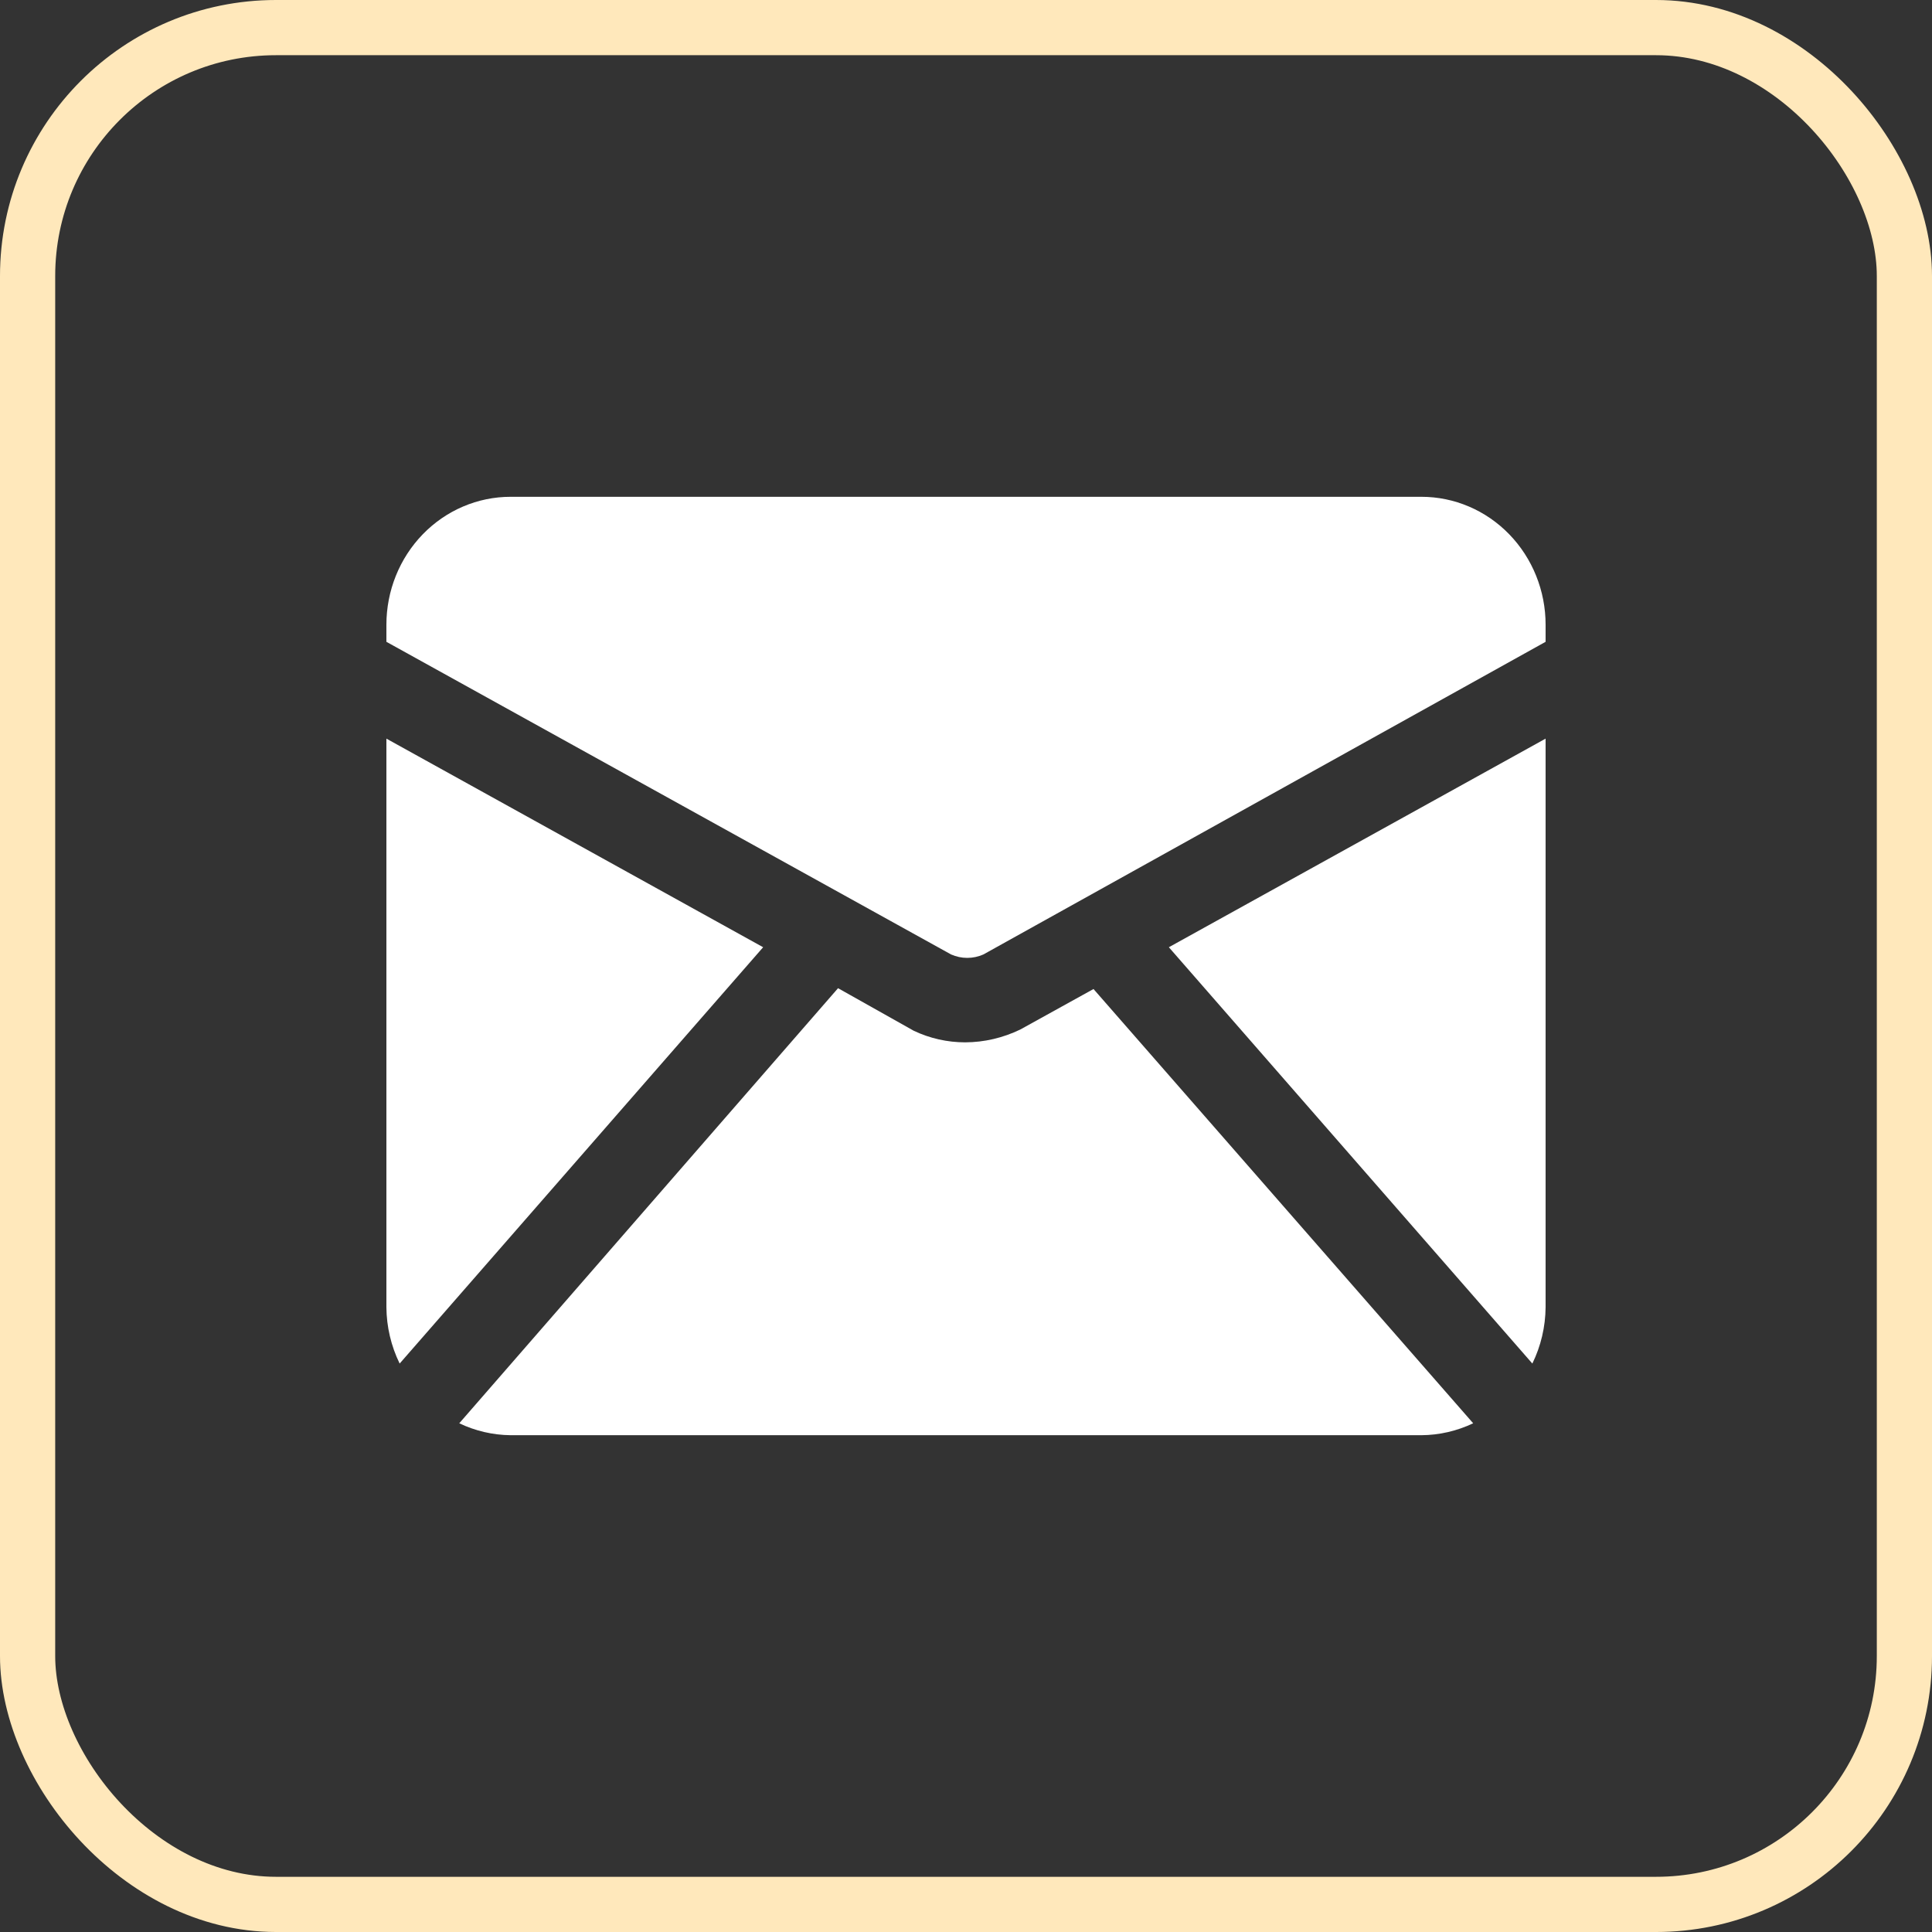
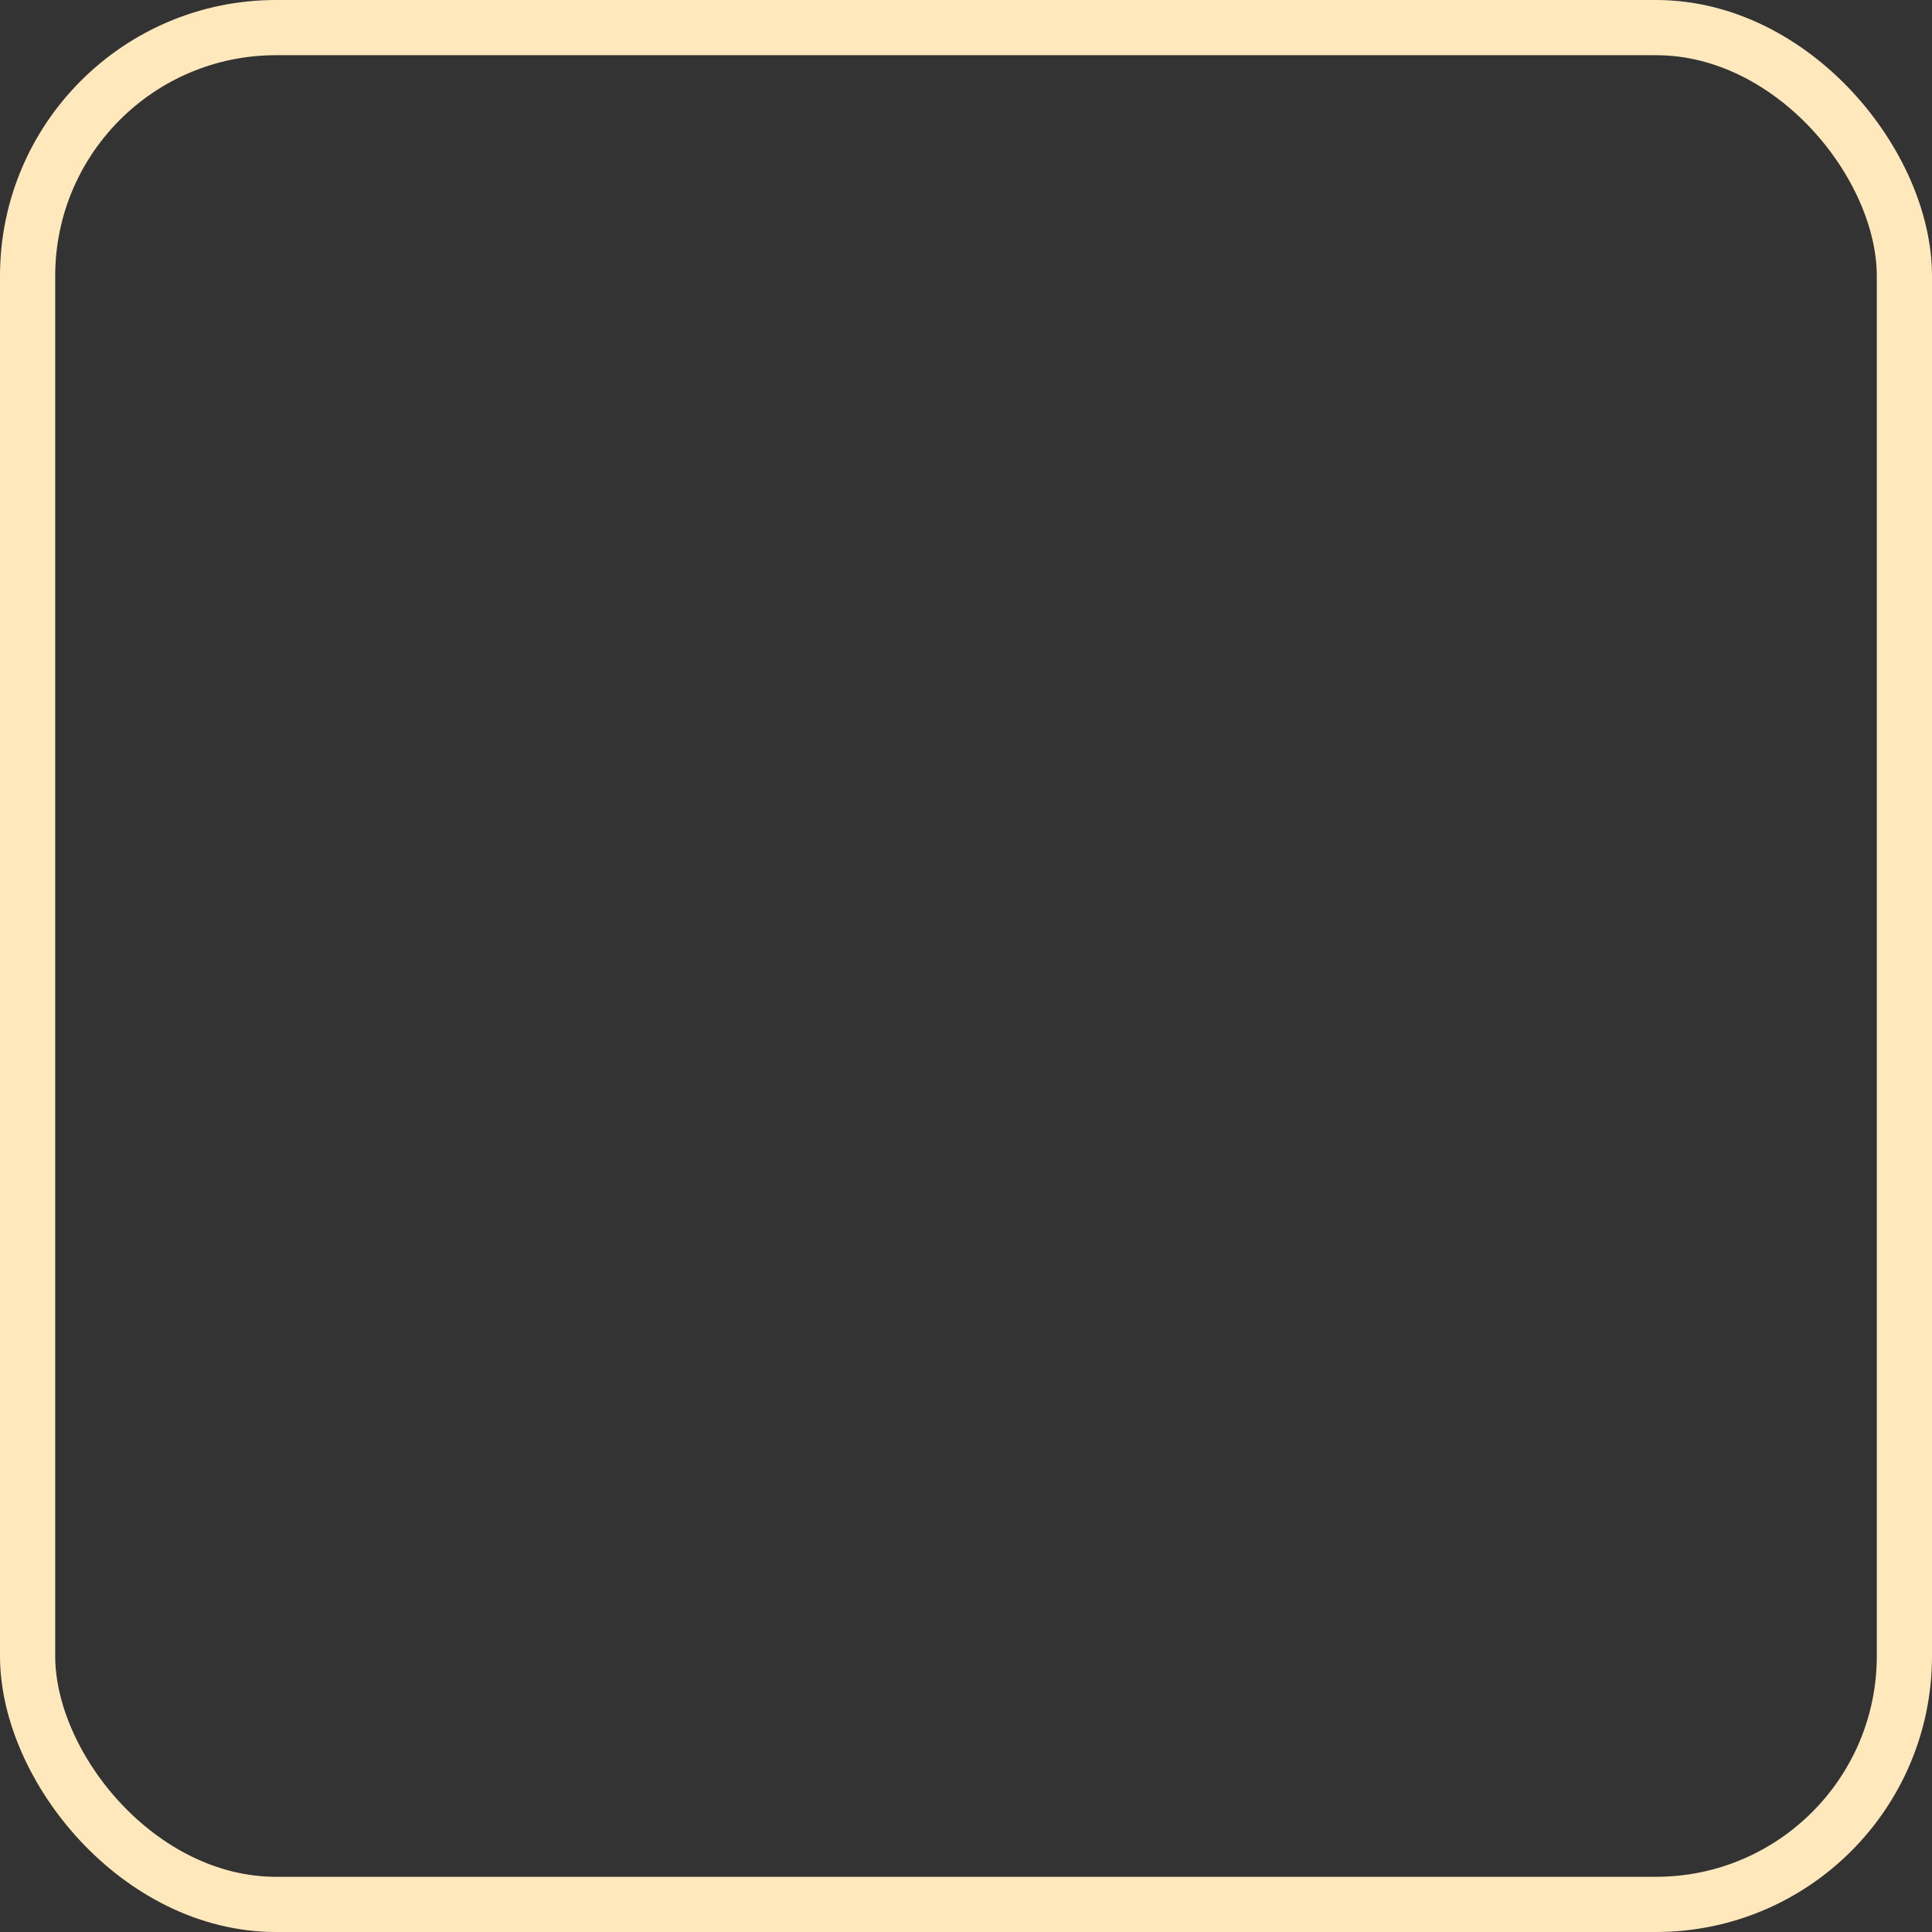
<svg xmlns="http://www.w3.org/2000/svg" width="35" height="35" viewBox="0 0 35 35" fill="none">
  <rect x="0" y="0" width="35" height="35" fill="#333333" stroke="none" />
  <g id="Group 40472">
-     <path id="Message" d="M25.75 9H9.25C8.653 9 8.081 9.244 7.659 9.679C7.237 10.114 7 10.703 7 11.318V11.627L17.23 17.291C17.323 17.332 17.422 17.353 17.523 17.353C17.623 17.353 17.723 17.332 17.815 17.291L28 11.627V11.318C28 10.703 27.763 10.114 27.341 9.679C26.919 9.244 26.347 9 25.75 9ZM27.76 24.702C27.915 24.385 27.997 24.036 28 23.682V13.381L21.175 17.16L27.76 24.702ZM7 13.381V23.682C7.003 24.036 7.085 24.385 7.24 24.702L13.825 17.16L7 13.381ZM18.483 18.651C18.17 18.802 17.83 18.882 17.485 18.883C17.164 18.883 16.847 18.812 16.555 18.674L15.182 17.902L8.32 25.784C8.611 25.923 8.929 25.997 9.25 26H25.75C26.074 25.998 26.394 25.924 26.688 25.784L19.81 17.917L18.483 18.651Z" fill="white" />
    <rect id="Rectangle 4276" x="0.5" y="0.5" width="34" height="34" rx="4.5" stroke="#FFE8BB" />
  </g>
</svg>